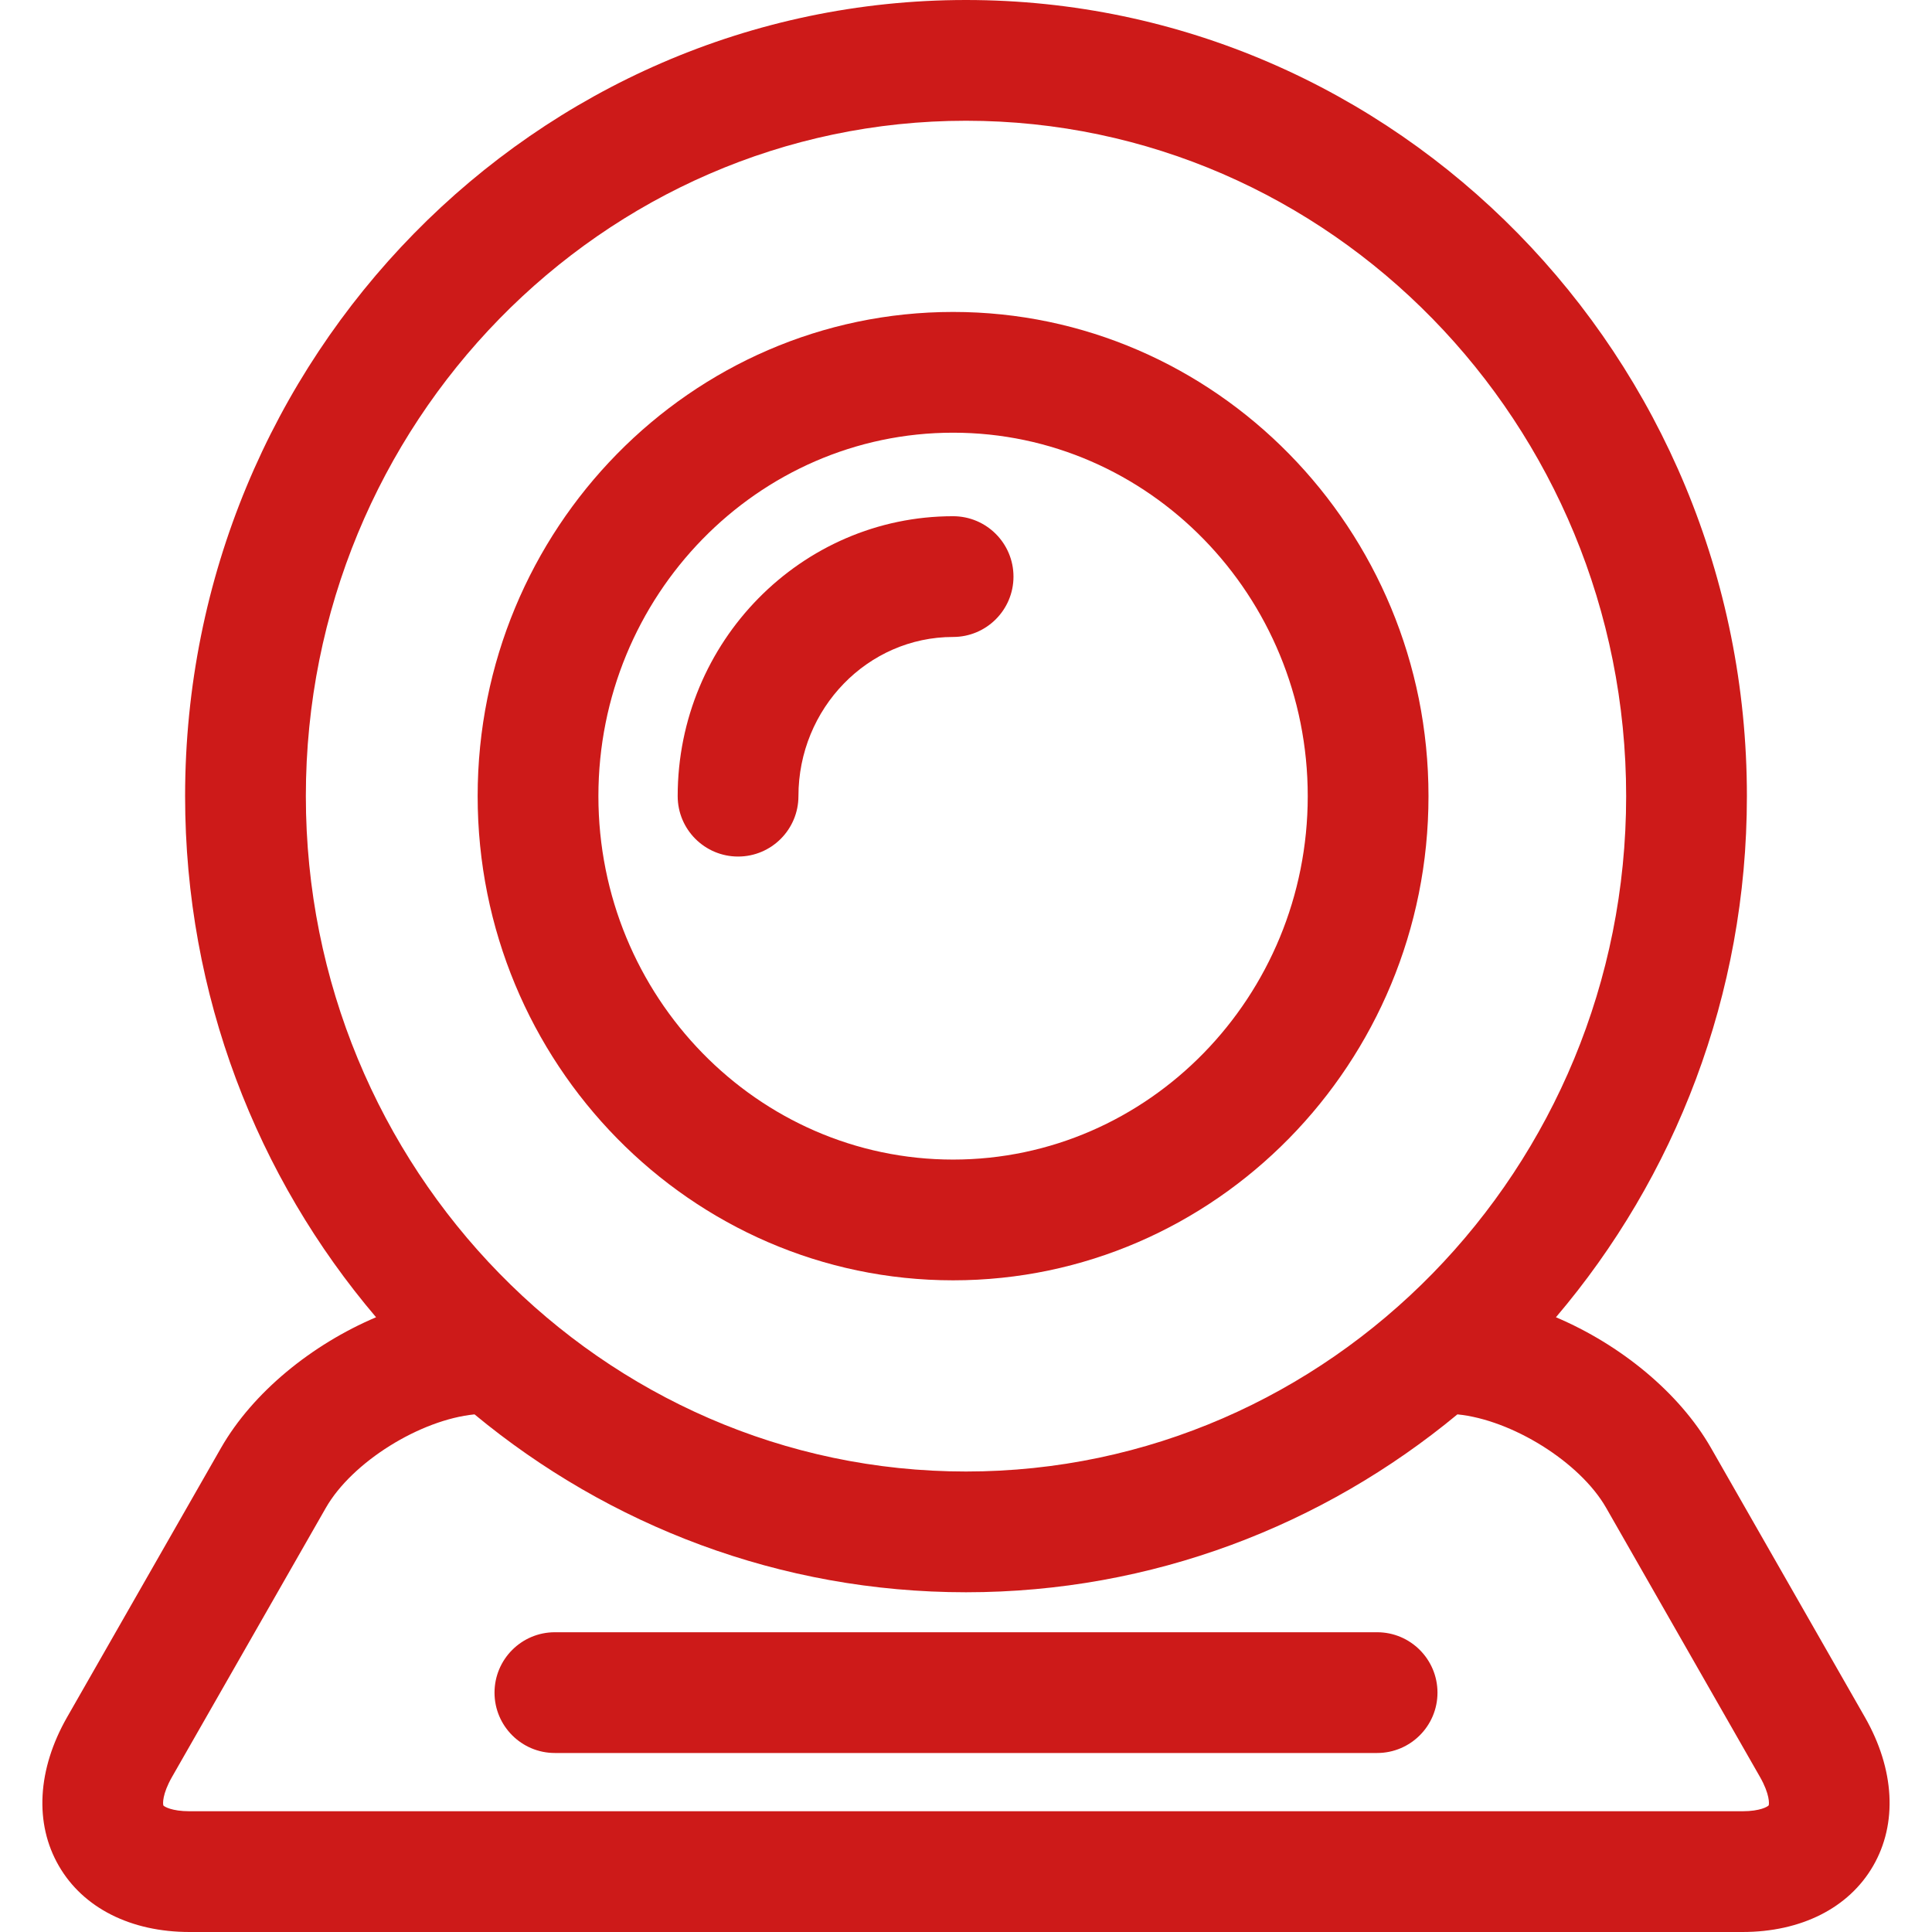
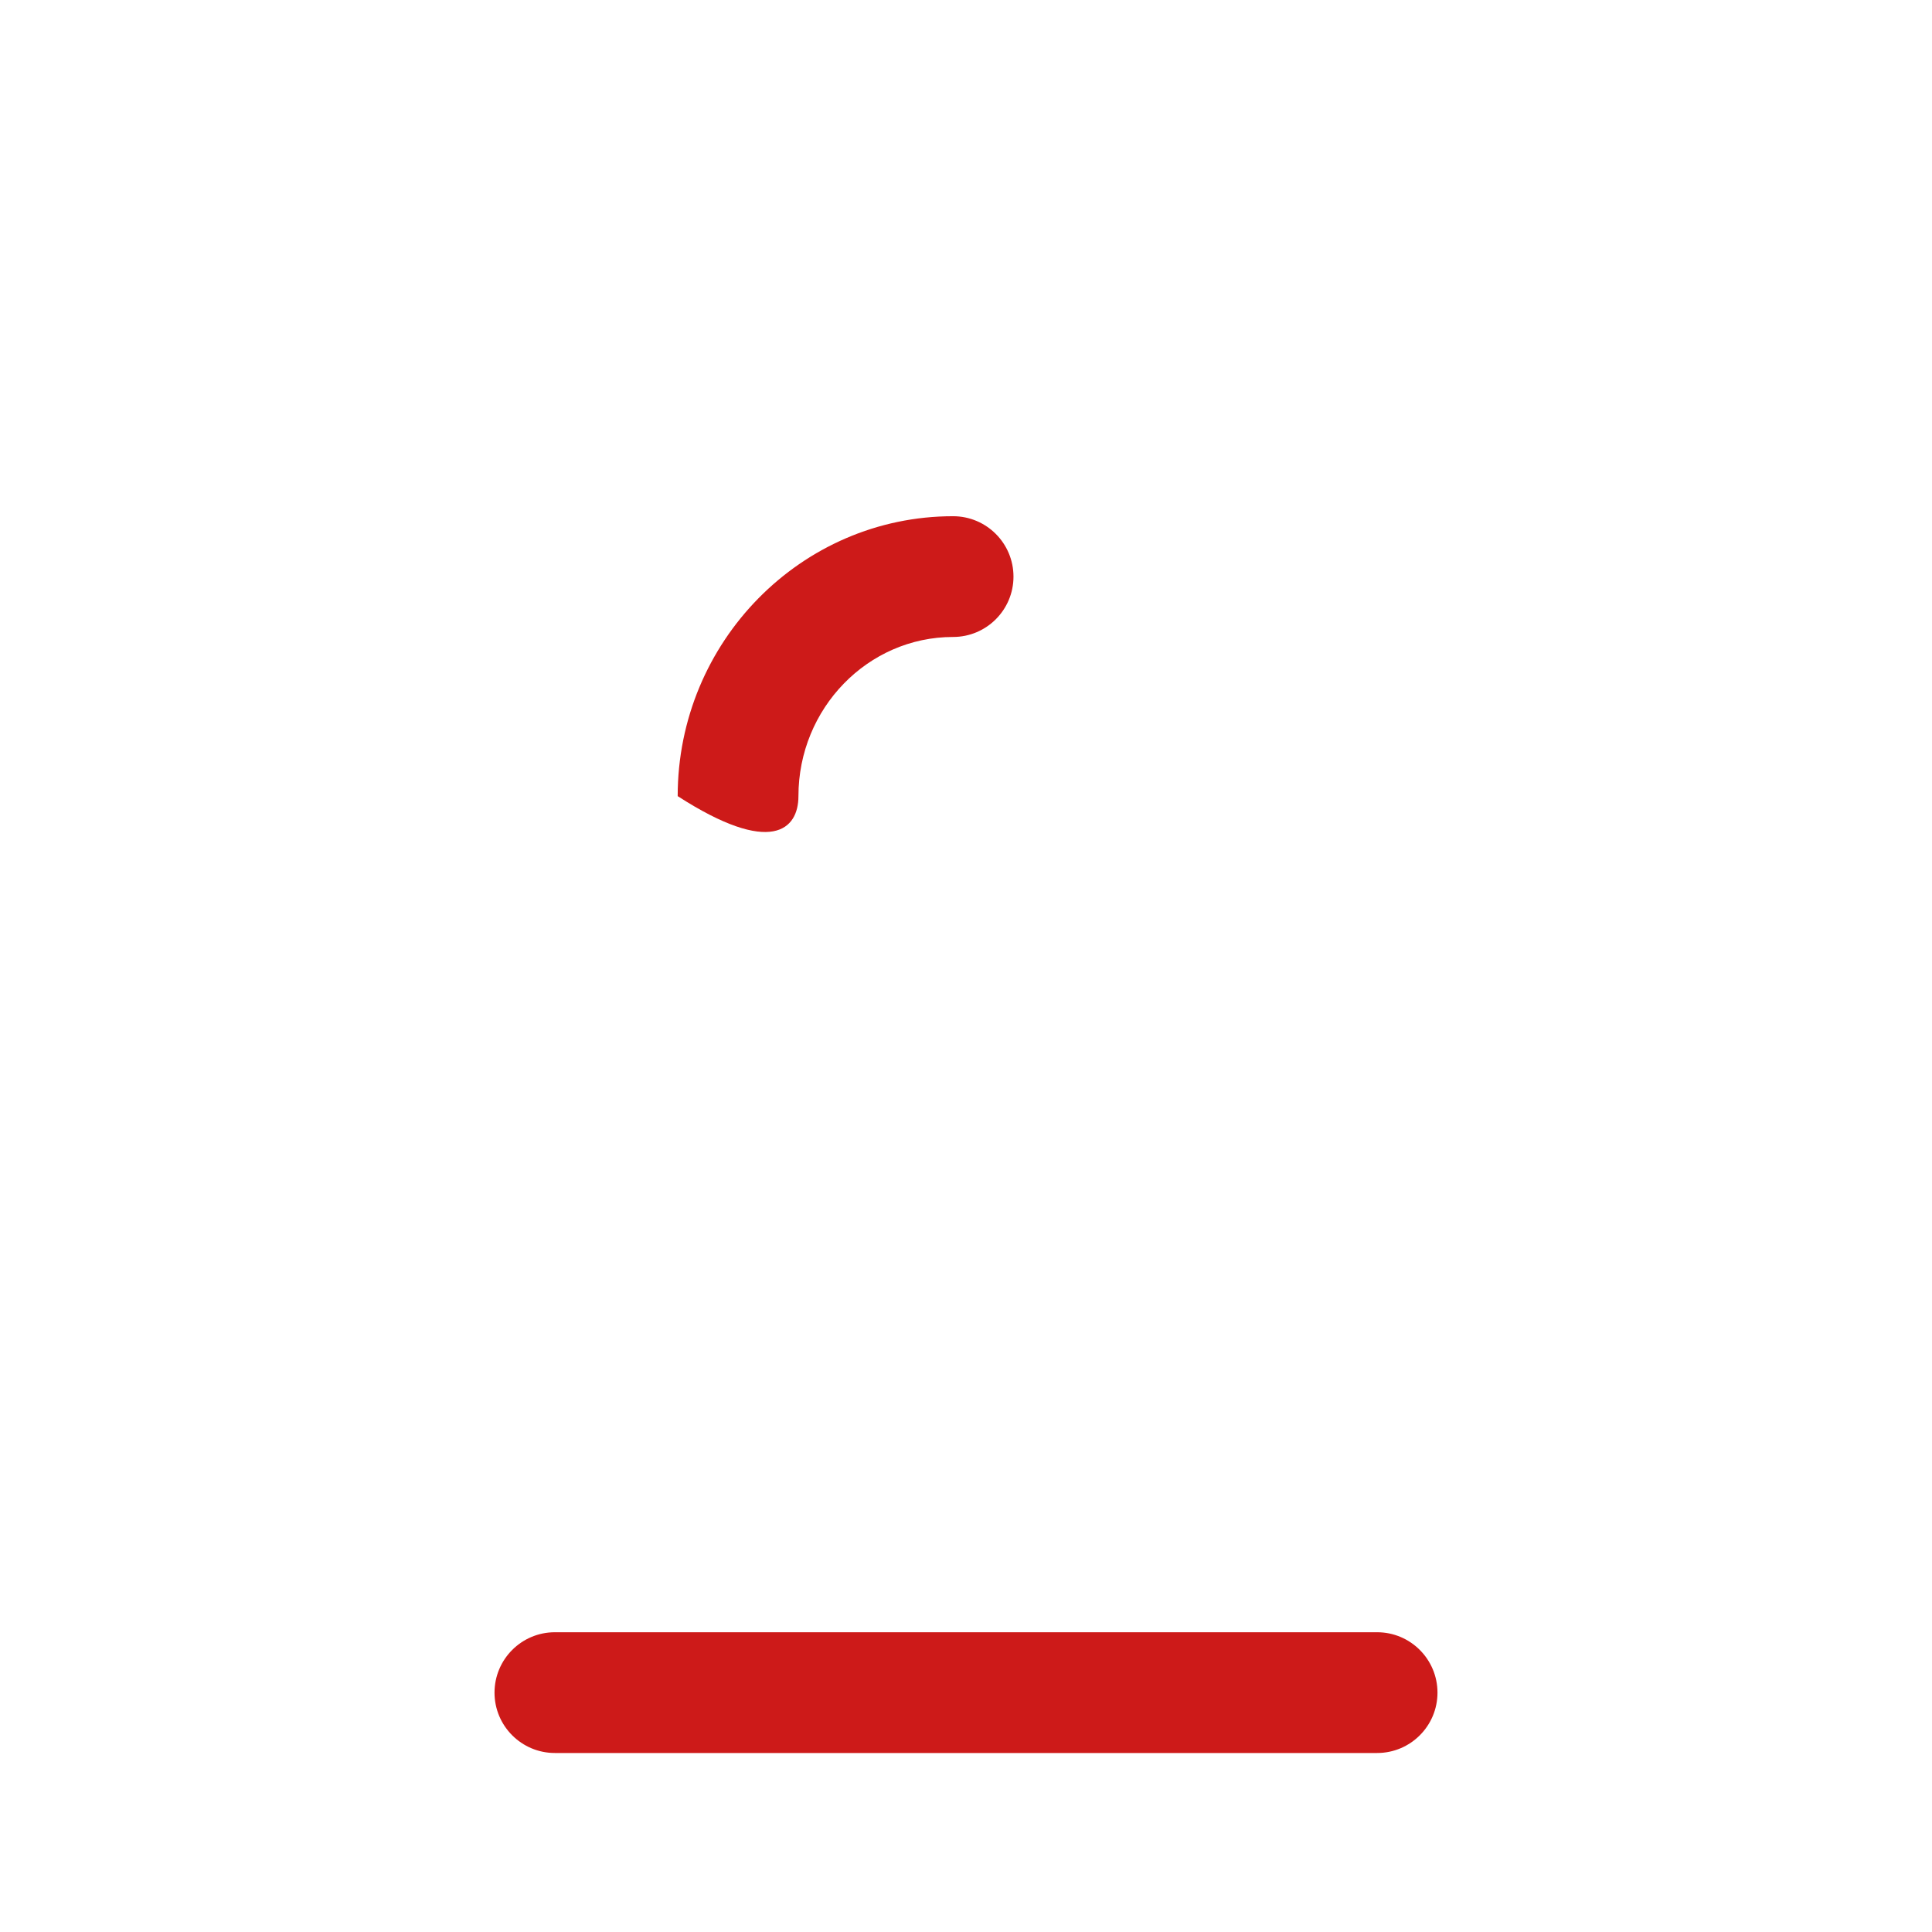
<svg xmlns="http://www.w3.org/2000/svg" width="26" height="26" viewBox="0 0 26 26" fill="none">
  <g clip-path="url(#clip0_80_44)">
-     <path d="M12.826 17.23C16.354 17.23 19.224 14.307 19.224 10.714C19.224 7.121 16.354 4.198 12.826 4.198C9.298 4.198 6.428 7.121 6.428 10.714C6.428 14.307 9.298 17.23 12.826 17.23ZM12.826 5.823C15.458 5.823 17.599 8.017 17.599 10.714C17.599 13.411 15.458 15.605 12.826 15.605C10.194 15.605 8.053 13.411 8.053 10.714C8.053 8.017 10.194 5.823 12.826 5.823Z" fill="#CD1A19" />
-     <path d="M10.745 10.714C10.745 9.533 11.679 8.572 12.826 8.572C13.275 8.572 13.639 8.208 13.639 7.76C13.639 7.311 13.275 6.947 12.826 6.947C10.783 6.947 9.12 8.637 9.12 10.714C9.12 11.163 9.484 11.527 9.933 11.527C10.381 11.527 10.745 11.163 10.745 10.714Z" fill="#CD1A19" />
+     <path d="M10.745 10.714C10.745 9.533 11.679 8.572 12.826 8.572C13.275 8.572 13.639 8.208 13.639 7.76C13.639 7.311 13.275 6.947 12.826 6.947C10.783 6.947 9.12 8.637 9.12 10.714C10.381 11.527 10.745 11.163 10.745 10.714Z" fill="#CD1A19" />
    <path d="M18.533 21.966H7.467C7.019 21.966 6.655 22.33 6.655 22.779C6.655 23.227 7.019 23.591 7.467 23.591H18.533C18.981 23.591 19.345 23.227 19.345 22.779C19.345 22.33 18.981 21.966 18.533 21.966Z" fill="#CD1A19" />
-     <path d="M25.097 23.109L23.026 19.486C22.598 18.738 21.804 18.094 20.939 17.727C22.539 15.846 23.509 13.394 23.509 10.714C23.509 4.806 18.795 0 13 0C7.205 0 2.491 4.806 2.491 10.714C2.491 13.394 3.461 15.846 5.061 17.727C4.196 18.094 3.402 18.738 2.974 19.486L0.903 23.109C0.502 23.811 0.461 24.541 0.793 25.112C1.12 25.677 1.761 26 2.551 26H23.449C24.239 26 24.88 25.677 25.207 25.112C25.538 24.541 25.498 23.811 25.097 23.109ZM13 1.625C17.899 1.625 21.884 5.702 21.884 10.714C21.884 15.726 17.899 19.803 13 19.803C8.101 19.803 4.116 15.726 4.116 10.714C4.116 5.702 8.101 1.625 13 1.625ZM23.802 24.296C23.789 24.312 23.69 24.375 23.449 24.375H2.551C2.31 24.375 2.211 24.312 2.199 24.298C2.19 24.277 2.183 24.145 2.314 23.915L4.385 20.292C4.739 19.673 5.657 19.106 6.386 19.034C8.194 20.53 10.496 21.428 13 21.428C15.504 21.428 17.806 20.53 19.613 19.034C20.343 19.106 21.261 19.673 21.615 20.292L23.686 23.915C23.817 24.145 23.81 24.277 23.802 24.296Z" fill="#CD1A19" />
  </g>
  <defs>
    <clipPath id="clip0_80_44">
      <rect width="26" height="26" fill="white" />
    </clipPath>
  </defs>
</svg>